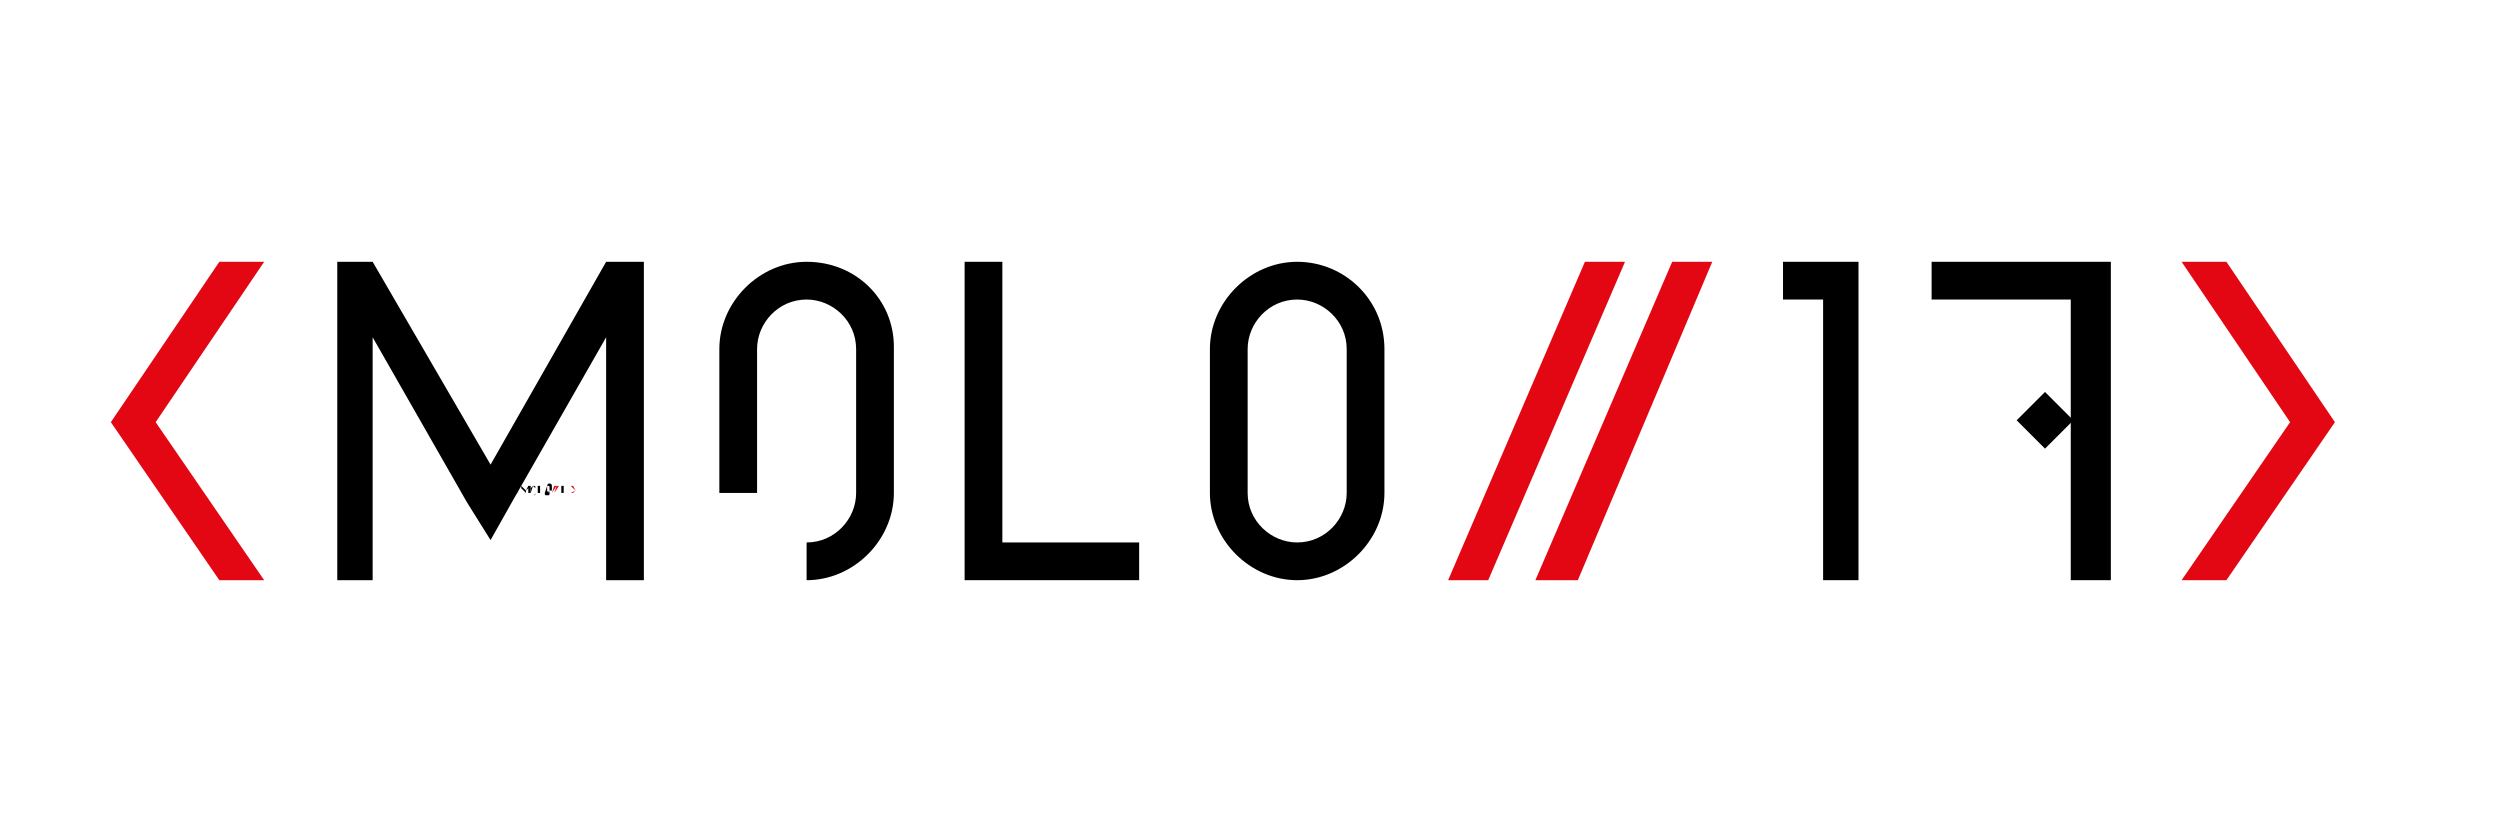
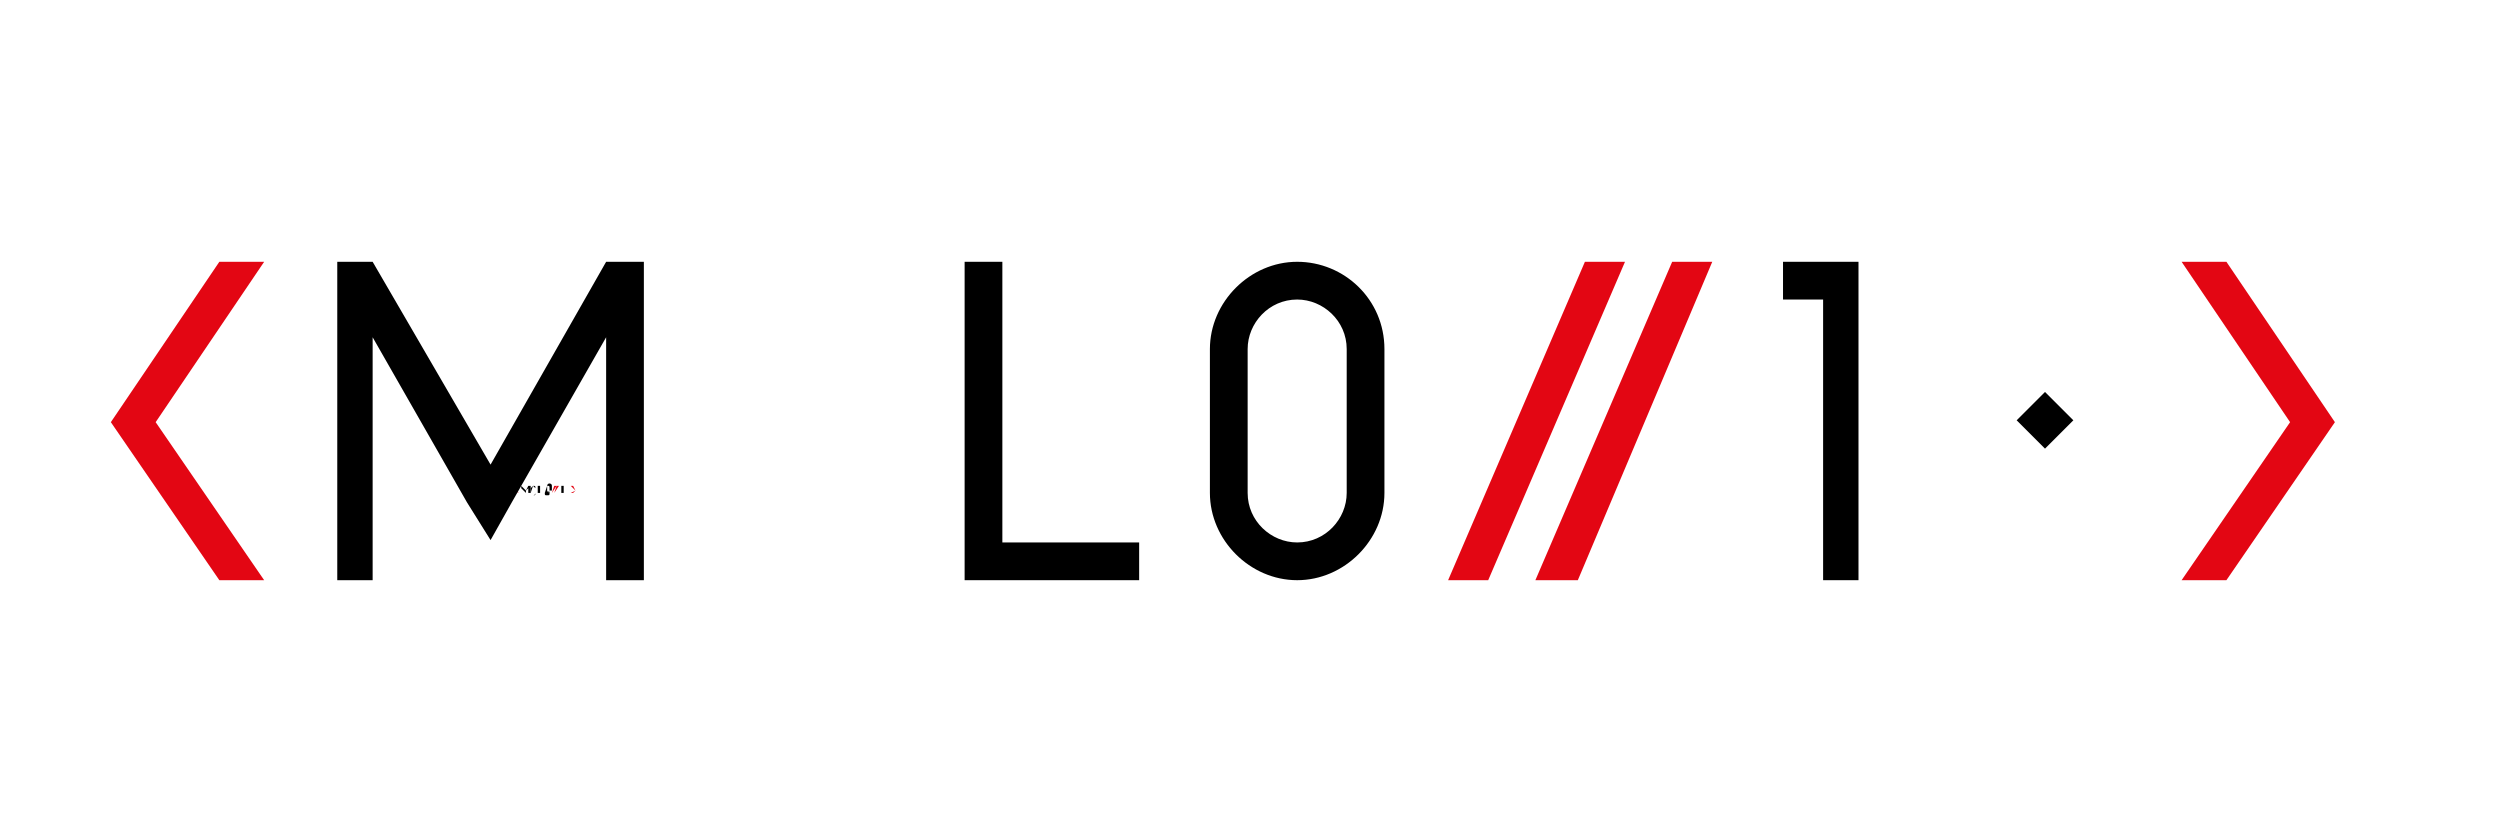
<svg xmlns="http://www.w3.org/2000/svg" version="1.1" id="Layer_1" x="0px" y="0px" viewBox="0 0 106 35" style="enable-background:new 0 0 106 35;" xml:space="preserve">
  <style type="text/css">
	.st0{fill:#E30613;}
</style>
  <g>
    <g>
      <g>
        <polygon class="st0" points="23.4,20.9 23.5,20.6 23.6,20.6 23.4,20.9    " />
        <polygon class="st0" points="23.5,20.9 23.6,20.6 23.7,20.6 23.5,20.9    " />
      </g>
      <polygon class="st0" points="24.3,20.6 24.2,20.6 24.4,20.8 24.2,20.9 24.3,20.9 24.4,20.8   " />
      <polygon class="st0" points="22,20.6 22,20.6 21.9,20.8 22,20.9 22,20.9 21.8,20.8   " />
    </g>
    <rect x="24" y="20.7" transform="matrix(0.707 -0.707 0.707 0.707 -7.624 23.096)" width="0" height="0" />
    <polygon points="23.8,20.6 23.8,20.6 23.8,20.6 23.8,20.9 23.9,20.9 23.9,20.6 23.9,20.6  " />
    <polygon points="23.9,20.6 23.9,20.6 24.1,20.6 24.1,20.9 24.1,20.9 24.1,20.6 24.1,20.6  " />
    <g>
      <polygon points="22.4,20.6 22.4,20.6 22.4,20.6 22.3,20.8 22.1,20.6 22.1,20.6 22.1,20.6 22.1,20.6 22.1,20.9 22.1,20.9     22.1,20.7 22.2,20.8 22.3,20.9 22.3,20.8 22.4,20.7 22.4,20.9 22.5,20.9 22.5,20.6   " />
      <path d="M23.2,20.6C23.1,20.6,23.1,20.6,23.2,20.6l-0.1,0.3c0,0.1,0,0.1,0.1,0.1c0.1,0,0.1,0,0.1-0.1v-0.2    C23.3,20.6,23.3,20.6,23.2,20.6z M23.3,20.8C23.3,20.9,23.2,20.9,23.3,20.8c-0.1,0.1-0.1,0-0.1,0v-0.2c0,0,0-0.1,0.1-0.1    c0,0,0.1,0,0.1,0.1l0,0V20.8L23.3,20.8z" />
      <polygon points="22.9,20.6 22.9,20.6 22.8,20.6 22.8,20.9 23,20.9 23,20.9 22.9,20.9   " />
    </g>
    <path d="M22.6,20.6C22.6,20.6,22.5,20.6,22.6,20.6l-0.1,0.3h0v-0.2C22.6,20.6,22.6,20.6,22.6,20.6c0,0,0.1,0.1,0.1,0.1l0,0v0.2l0,0   c0,0,0,0.1-0.1,0.1v0c0.1,0,0.1,0,0.1-0.1v-0.2C22.7,20.6,22.7,20.6,22.6,20.6z" />
  </g>
  <g>
    <g>
      <g>
        <polygon class="st0" points="61.4,24.6 67.2,11.1 68.9,11.1 63.1,24.6    " />
        <polygon class="st0" points="65.1,24.6 70.9,11.1 72.6,11.1 66.9,24.6    " />
      </g>
      <polygon class="st0" points="94.4,11.1 92.5,11.1 97.1,17.9 92.5,24.6 94.4,24.6 99,17.9   " />
      <polygon class="st0" points="9.3,11.1 11.2,11.1 6.6,17.9 11.2,24.6 9.3,24.6 4.7,17.9   " />
    </g>
    <rect x="85.9" y="17" transform="matrix(0.707 -0.707 0.707 0.707 12.756 66.533)" width="1.7" height="1.7" />
    <polygon points="75.6,11.1 75.6,12.7 77.3,12.7 77.3,24.6 78.8,24.6 78.8,12.7 78.8,11.1  " />
-     <polygon points="81.9,11.1 81.9,12.7 87.8,12.7 87.8,24.6 89.5,24.6 89.5,12.7 89.5,11.1  " />
    <g>
      <polygon points="25.7,11.1 25.7,11.1 25.7,11.1 20.8,19.7 15.8,11.1 15.8,11.1 15.8,11.1 14.3,11.1 14.3,24.6 15.8,24.6     15.8,14.3 19.8,21.3 20.8,22.9 21.7,21.3 25.7,14.3 25.7,24.6 27.3,24.6 27.3,11.1   " />
      <path d="M55,11.1c-2,0-3.7,1.7-3.7,3.7v6.1c0,2,1.7,3.7,3.7,3.7c2,0,3.7-1.7,3.7-3.7v-6.1C58.7,12.7,57,11.1,55,11.1z M57.1,20.9    c0,1.1-0.9,2.1-2.1,2.1c-1.1,0-2.1-0.9-2.1-2.1v-6.1c0-1.1,0.9-2.1,2.1-2.1c1.1,0,2.1,0.9,2.1,2.1l0,0V20.9L57.1,20.9z" />
      <polygon points="42.5,11.1 42.5,11.1 40.9,11.1 40.9,24.6 48.3,24.6 48.3,23 42.5,23   " />
    </g>
-     <path d="M34.2,11.1c-2,0-3.7,1.7-3.7,3.7v6.1h1.6v-6.1c0-1.1,0.9-2.1,2.1-2.1c1.1,0,2.1,0.9,2.1,2.1l0,0v6.1l0,0   c0,1.1-0.9,2.1-2.1,2.1v1.6c2,0,3.7-1.7,3.7-3.7v-6.2C37.9,12.7,36.3,11.1,34.2,11.1z" />
  </g>
</svg>